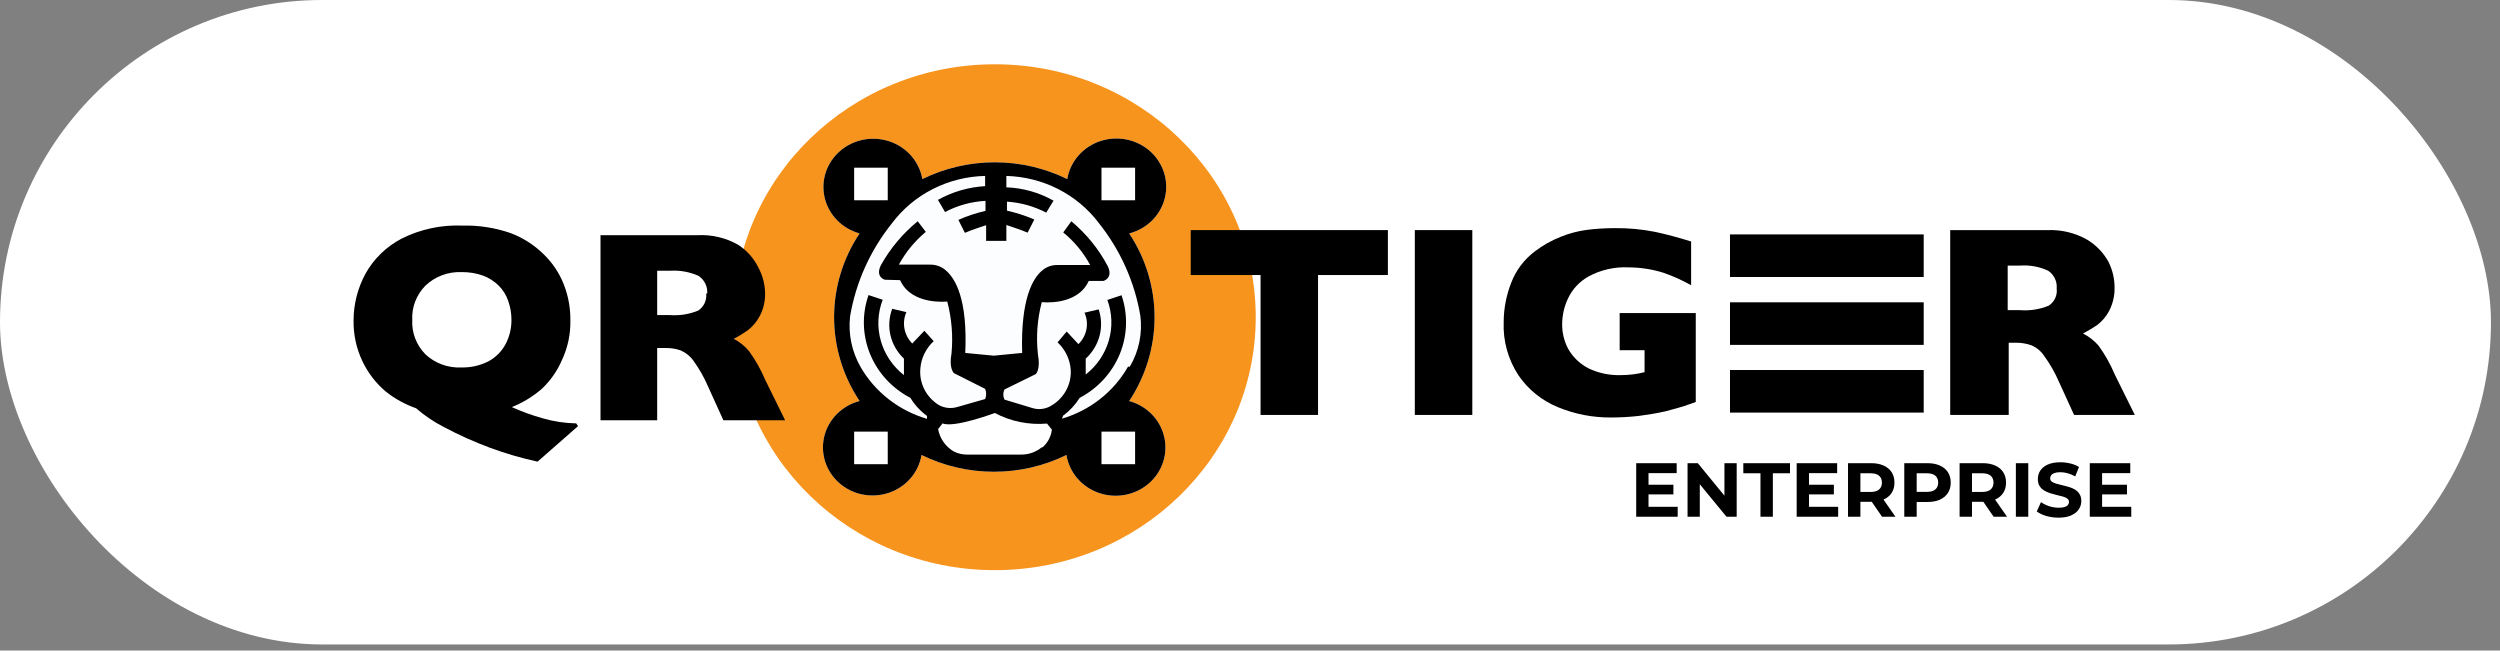
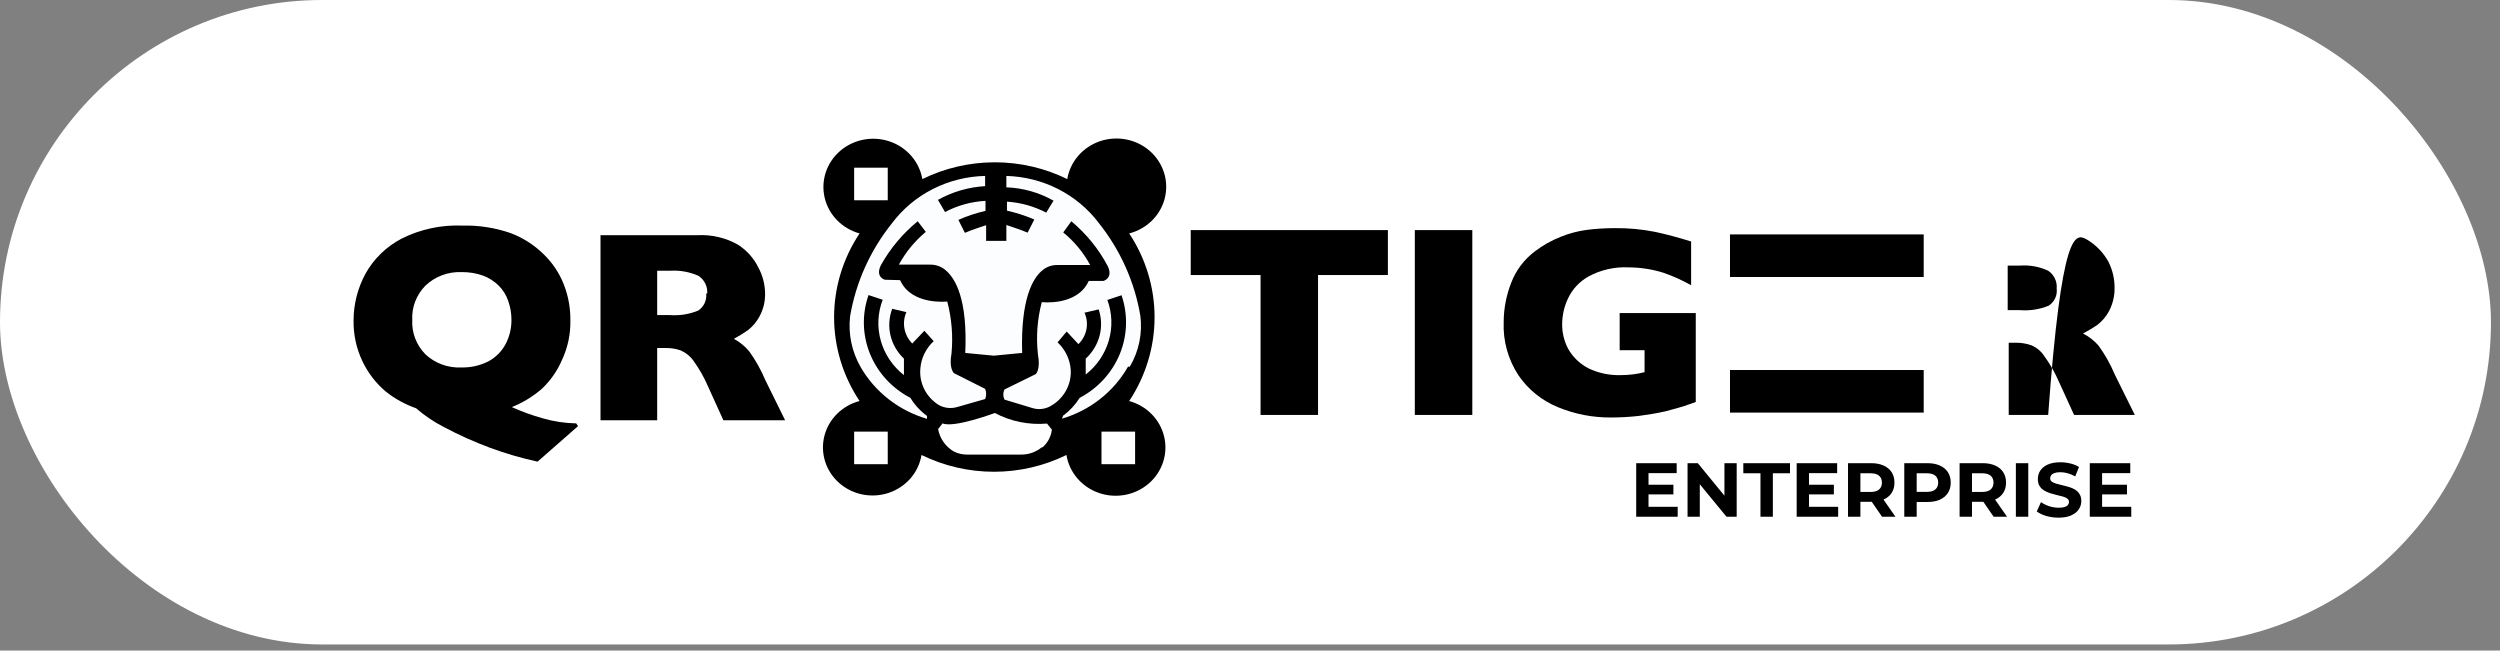
<svg xmlns="http://www.w3.org/2000/svg" width="196" height="51" viewBox="0 0 196 51" fill="none">
  <rect x="0" y="0" width="196" height="51" fill="#808080" stroke="none" />
  <rect width="195.291" height="50.525" rx="25.263" fill="white" />
  <path d="M129.172 38.005H131.194V38.761H129.172V38.005ZM129.244 39.733H131.53V40.513H128.278V36.313H131.452V37.093H129.244V39.733ZM132.304 40.513V36.313H133.108L135.586 39.337H135.196V36.313H136.156V40.513H135.358L132.874 37.489H133.264V40.513H132.304ZM138.02 40.513V37.105H136.676V36.313H140.336V37.105H138.992V40.513H138.02ZM141.753 38.005H143.775V38.761H141.753V38.005ZM141.825 39.733H144.111V40.513H140.859V36.313H144.033V37.093H141.825V39.733ZM144.884 40.513V36.313H146.702C147.078 36.313 147.402 36.375 147.674 36.499C147.946 36.619 148.156 36.793 148.304 37.021C148.452 37.249 148.526 37.521 148.526 37.837C148.526 38.149 148.452 38.419 148.304 38.647C148.156 38.871 147.946 39.043 147.674 39.163C147.402 39.283 147.078 39.343 146.702 39.343H145.424L145.856 38.917V40.513H144.884ZM147.554 40.513L146.504 38.989H147.542L148.604 40.513H147.554ZM145.856 39.025L145.424 38.569H146.648C146.948 38.569 147.172 38.505 147.32 38.377C147.468 38.245 147.542 38.065 147.542 37.837C147.542 37.605 147.468 37.425 147.32 37.297C147.172 37.169 146.948 37.105 146.648 37.105H145.424L145.856 36.643V39.025ZM149.296 40.513V36.313H151.114C151.49 36.313 151.814 36.375 152.086 36.499C152.358 36.619 152.568 36.793 152.716 37.021C152.864 37.249 152.938 37.521 152.938 37.837C152.938 38.149 152.864 38.419 152.716 38.647C152.568 38.875 152.358 39.051 152.086 39.175C151.814 39.295 151.49 39.355 151.114 39.355H149.836L150.268 38.917V40.513H149.296ZM150.268 39.025L149.836 38.563H151.06C151.36 38.563 151.584 38.499 151.732 38.371C151.88 38.243 151.954 38.065 151.954 37.837C151.954 37.605 151.88 37.425 151.732 37.297C151.584 37.169 151.36 37.105 151.06 37.105H149.836L150.268 36.643V39.025ZM153.632 40.513V36.313H155.45C155.826 36.313 156.15 36.375 156.422 36.499C156.694 36.619 156.904 36.793 157.052 37.021C157.2 37.249 157.274 37.521 157.274 37.837C157.274 38.149 157.2 38.419 157.052 38.647C156.904 38.871 156.694 39.043 156.422 39.163C156.15 39.283 155.826 39.343 155.45 39.343H154.172L154.604 38.917V40.513H153.632ZM156.302 40.513L155.252 38.989H156.29L157.352 40.513H156.302ZM154.604 39.025L154.172 38.569H155.396C155.696 38.569 155.92 38.505 156.068 38.377C156.216 38.245 156.29 38.065 156.29 37.837C156.29 37.605 156.216 37.425 156.068 37.297C155.92 37.169 155.696 37.105 155.396 37.105H154.172L154.604 36.643V39.025ZM158.044 40.513V36.313H159.016V40.513H158.044ZM161.393 40.585C161.057 40.585 160.735 40.541 160.427 40.453C160.119 40.361 159.871 40.243 159.683 40.099L160.013 39.367C160.193 39.495 160.405 39.601 160.649 39.685C160.897 39.765 161.147 39.805 161.399 39.805C161.591 39.805 161.745 39.787 161.861 39.751C161.981 39.711 162.069 39.657 162.125 39.589C162.181 39.521 162.209 39.443 162.209 39.355C162.209 39.243 162.165 39.155 162.077 39.091C161.989 39.023 161.873 38.969 161.729 38.929C161.585 38.885 161.425 38.845 161.249 38.809C161.077 38.769 160.903 38.721 160.727 38.665C160.555 38.609 160.397 38.537 160.253 38.449C160.109 38.361 159.991 38.245 159.899 38.101C159.811 37.957 159.767 37.773 159.767 37.549C159.767 37.309 159.831 37.091 159.959 36.895C160.091 36.695 160.287 36.537 160.547 36.421C160.811 36.301 161.141 36.241 161.537 36.241C161.801 36.241 162.061 36.273 162.317 36.337C162.573 36.397 162.799 36.489 162.995 36.613L162.695 37.351C162.499 37.239 162.303 37.157 162.107 37.105C161.911 37.049 161.719 37.021 161.531 37.021C161.343 37.021 161.189 37.043 161.069 37.087C160.949 37.131 160.863 37.189 160.811 37.261C160.759 37.329 160.733 37.409 160.733 37.501C160.733 37.609 160.777 37.697 160.865 37.765C160.953 37.829 161.069 37.881 161.213 37.921C161.357 37.961 161.515 38.001 161.687 38.041C161.863 38.081 162.037 38.127 162.209 38.179C162.385 38.231 162.545 38.301 162.689 38.389C162.833 38.477 162.949 38.593 163.037 38.737C163.129 38.881 163.175 39.063 163.175 39.283C163.175 39.519 163.109 39.735 162.977 39.931C162.845 40.127 162.647 40.285 162.383 40.405C162.123 40.525 161.793 40.585 161.393 40.585ZM164.733 38.005H166.755V38.761H164.733V38.005ZM164.805 39.733H167.091V40.513H163.839V36.313H167.013V37.093H164.805V39.733Z" fill="black" />
-   <path d="M77.995 44.7C89.292 44.7 98.45 35.822 98.45 24.87C98.45 13.918 89.292 5.04 77.995 5.04C66.697 5.04 57.539 13.918 57.539 24.87C57.539 35.822 66.697 44.7 77.995 44.7Z" fill="#F7941D" />
  <path d="M88.529 31.439C89.828 29.48 90.518 27.199 90.518 24.87C90.518 22.541 89.828 20.261 88.529 18.301C89.208 18.126 89.826 17.777 90.317 17.291C90.808 16.804 91.155 16.198 91.32 15.536C91.486 14.874 91.465 14.181 91.258 13.53C91.051 12.88 90.667 12.295 90.147 11.838C89.626 11.381 88.988 11.068 88.299 10.934C87.61 10.799 86.897 10.847 86.234 11.072C85.572 11.298 84.984 11.692 84.533 12.215C84.082 12.737 83.785 13.367 83.673 14.04C81.912 13.175 79.966 12.724 77.992 12.724C76.018 12.724 74.071 13.175 72.311 14.04C72.196 13.371 71.898 12.745 71.449 12.227C70.999 11.708 70.415 11.316 69.755 11.091C69.096 10.866 68.387 10.817 67.701 10.949C67.016 11.08 66.38 11.388 65.859 11.839C65.338 12.29 64.951 12.869 64.739 13.515C64.528 14.16 64.499 14.849 64.655 15.509C64.812 16.169 65.148 16.777 65.629 17.268C66.111 17.759 66.719 18.116 67.391 18.301C66.087 20.259 65.393 22.54 65.393 24.87C65.393 27.201 66.087 29.482 67.391 31.439C66.716 31.616 66.103 31.967 65.616 32.453C65.13 32.94 64.787 33.545 64.625 34.204C64.463 34.864 64.488 35.553 64.696 36.2C64.904 36.847 65.289 37.428 65.809 37.881C66.329 38.334 66.965 38.643 67.651 38.774C68.337 38.906 69.046 38.856 69.706 38.63C70.365 38.404 70.948 38.01 71.396 37.489C71.843 36.968 72.137 36.339 72.247 35.67C74.008 36.535 75.954 36.986 77.928 36.986C79.902 36.986 81.849 36.535 83.609 35.67C83.719 36.343 84.013 36.976 84.463 37.5C84.912 38.025 85.499 38.422 86.162 38.65C86.825 38.877 87.539 38.927 88.229 38.794C88.919 38.661 89.558 38.349 90.081 37.892C90.603 37.436 90.988 36.851 91.196 36.2C91.403 35.548 91.426 34.855 91.26 34.192C91.095 33.529 90.748 32.922 90.256 32.435C89.764 31.948 89.145 31.598 88.465 31.424" fill="white" />
  <path d="M88.529 31.439C89.828 29.48 90.518 27.199 90.518 24.87C90.518 22.541 89.828 20.261 88.529 18.301C89.208 18.126 89.826 17.777 90.317 17.291C90.808 16.804 91.155 16.198 91.32 15.536C91.486 14.874 91.465 14.181 91.258 13.53C91.051 12.88 90.667 12.295 90.147 11.838C89.626 11.381 88.988 11.068 88.299 10.934C87.61 10.799 86.897 10.847 86.234 11.072C85.572 11.298 84.984 11.692 84.533 12.215C84.082 12.737 83.785 13.367 83.673 14.04C81.912 13.175 79.966 12.724 77.992 12.724C76.018 12.724 74.071 13.175 72.311 14.04C72.196 13.371 71.898 12.745 71.449 12.227C70.999 11.708 70.415 11.316 69.755 11.091C69.096 10.866 68.387 10.817 67.701 10.949C67.016 11.08 66.38 11.388 65.859 11.839C65.338 12.29 64.951 12.869 64.739 13.515C64.528 14.16 64.499 14.849 64.655 15.509C64.812 16.169 65.148 16.777 65.629 17.268C66.111 17.759 66.719 18.116 67.391 18.301C66.087 20.259 65.393 22.54 65.393 24.87C65.393 27.201 66.087 29.482 67.391 31.439C66.716 31.616 66.103 31.967 65.616 32.453C65.13 32.94 64.787 33.545 64.625 34.204C64.463 34.864 64.488 35.553 64.696 36.2C64.904 36.847 65.289 37.428 65.809 37.881C66.329 38.334 66.965 38.643 67.651 38.774C68.337 38.906 69.046 38.856 69.706 38.63C70.365 38.404 70.948 38.01 71.396 37.489C71.843 36.968 72.137 36.339 72.247 35.67C74.008 36.535 75.954 36.986 77.928 36.986C79.902 36.986 81.849 36.535 83.609 35.67C83.719 36.343 84.013 36.976 84.463 37.5C84.912 38.025 85.499 38.422 86.162 38.65C86.825 38.877 87.539 38.927 88.229 38.794C88.919 38.661 89.558 38.349 90.081 37.892C90.603 37.436 90.988 36.851 91.196 36.2C91.403 35.548 91.426 34.855 91.26 34.192C91.095 33.529 90.748 32.922 90.256 32.435C89.764 31.948 89.145 31.598 88.465 31.424L88.529 31.439Z" fill="black" />
  <path d="M69.599 13.147H66.965V15.701H69.599V13.147Z" fill="white" />
-   <path d="M88.992 13.147H86.357V15.701H88.992V13.147Z" fill="white" />
  <path d="M69.599 33.839H66.965V36.393H69.599V33.839Z" fill="white" />
  <path d="M88.992 33.839H86.357V36.393H88.992V33.839Z" fill="white" />
  <path d="M81.674 35.07C81.231 35.436 80.669 35.637 80.087 35.639H75.834C75.464 35.644 75.099 35.559 74.771 35.393C74.45 35.202 74.174 34.947 73.964 34.645C73.753 34.342 73.611 33.999 73.549 33.639L73.898 33.193C74.787 33.578 77.992 32.378 77.992 32.378C79.242 33.041 80.667 33.33 82.087 33.208L82.467 33.685C82.406 34.218 82.146 34.71 81.737 35.07" fill="white" />
  <path d="M88.436 28.747C87.324 30.706 85.469 32.169 83.263 32.824L83.342 32.593C83.864 32.211 84.306 31.736 84.644 31.193C86.078 30.439 87.194 29.22 87.794 27.749C88.395 26.278 88.442 24.649 87.929 23.147L86.818 23.516C87.195 24.541 87.234 25.654 86.93 26.702C86.626 27.749 85.993 28.679 85.12 29.362V28.116C85.649 27.632 86.025 27.012 86.205 26.328C86.385 25.645 86.361 24.925 86.135 24.255L85.025 24.516C85.208 24.926 85.261 25.379 85.176 25.818C85.091 26.257 84.873 26.661 84.548 26.978L83.628 25.993L82.914 26.839C83.522 27.408 83.89 28.176 83.945 28.993C83.98 29.564 83.849 30.132 83.569 30.635C83.289 31.137 82.87 31.554 82.359 31.839C82.147 31.959 81.912 32.034 81.669 32.06C81.426 32.087 81.18 32.064 80.946 31.993L78.756 31.331C78.693 31.207 78.66 31.07 78.66 30.931C78.66 30.793 78.693 30.656 78.756 30.532L81.2 29.332C81.2 29.332 81.597 28.993 81.375 27.793C81.22 26.418 81.322 25.026 81.676 23.686C81.676 23.686 84.453 24.024 85.358 22.024H86.516C86.516 22.024 87.294 21.809 86.85 20.87C86.141 19.528 85.171 18.331 83.993 17.347L83.358 18.224C84.227 18.933 84.944 19.801 85.469 20.778H82.866C82.446 20.776 82.039 20.924 81.724 21.193C80.978 21.793 80.01 23.439 80.137 27.67L77.915 27.885L75.677 27.67C75.868 23.439 74.9 21.793 74.091 21.147C73.766 20.884 73.355 20.743 72.932 20.747H70.472C71.003 19.77 71.719 18.898 72.583 18.178L71.948 17.347C70.772 18.311 69.793 19.48 69.06 20.793C68.6 21.732 69.377 21.932 69.377 21.932L70.568 21.962C71.456 23.962 74.265 23.639 74.265 23.639C74.614 24.97 74.727 26.349 74.598 27.716C74.376 28.885 74.789 29.255 74.789 29.255L77.233 30.485C77.288 30.612 77.316 30.748 77.316 30.885C77.316 31.023 77.288 31.159 77.233 31.285L75.027 31.916C74.793 31.983 74.547 32.003 74.305 31.977C74.062 31.95 73.828 31.877 73.615 31.762C73.124 31.46 72.729 31.034 72.472 30.529C72.214 30.025 72.105 29.462 72.155 28.901C72.216 28.082 72.589 27.314 73.202 26.747L72.472 25.932L71.52 26.932C71.204 26.61 70.992 26.205 70.91 25.768C70.828 25.33 70.88 24.879 71.06 24.47L69.949 24.209C69.698 24.877 69.651 25.601 69.814 26.294C69.978 26.987 70.344 27.62 70.869 28.116V29.409C69.988 28.717 69.353 27.775 69.055 26.715C68.755 25.655 68.807 24.531 69.203 23.501L68.092 23.132C67.567 24.635 67.609 26.27 68.211 27.746C68.812 29.222 69.934 30.443 71.377 31.193C71.71 31.744 72.152 32.225 72.678 32.608V32.839C70.467 32.189 68.601 30.733 67.473 28.778C66.778 27.565 66.489 26.172 66.648 24.793C67.098 22.135 68.227 19.628 69.933 17.501C70.773 16.38 71.869 15.462 73.135 14.819C74.401 14.176 75.804 13.825 77.233 13.793V14.593C75.931 14.67 74.665 15.039 73.535 15.67L74.091 16.624C75.068 16.106 76.152 15.806 77.264 15.747V16.532C76.533 16.698 75.821 16.935 75.138 17.239L75.646 18.255C76.074 18.055 77.312 17.655 77.312 17.655V18.886H78.899V17.64C78.899 17.64 80.121 18.04 80.565 18.239L81.089 17.209C80.4 16.912 79.682 16.68 78.947 16.517V15.809C80.025 15.88 81.074 16.174 82.025 16.67L82.597 15.732C81.471 15.094 80.201 14.735 78.899 14.686V13.793C80.314 13.832 81.702 14.183 82.956 14.82C84.21 15.457 85.297 16.364 86.135 17.47C87.836 19.598 88.96 22.105 89.404 24.762C89.579 26.142 89.289 27.539 88.579 28.747" fill="#FCFDFF" />
  <path d="M108.81 21.562H103.335V32.532H98.828V21.562H93.353V18.04H108.81V21.562Z" fill="black" />
  <path d="M115.429 18.04H110.922V32.532H115.429V18.04Z" fill="black" />
  <path d="M132.948 31.516L132.123 31.808L131.457 32.008L130.536 32.255C129.854 32.408 129.172 32.516 128.489 32.608C127.773 32.688 127.052 32.729 126.331 32.731C124.886 32.746 123.454 32.469 122.126 31.916C120.869 31.397 119.798 30.53 119.047 29.424C118.233 28.181 117.829 26.726 117.889 25.255C117.891 24.203 118.09 23.161 118.476 22.178C118.839 21.214 119.471 20.368 120.301 19.732C120.928 19.249 121.622 18.856 122.364 18.563C123.014 18.299 123.697 18.118 124.395 18.024C125.121 17.932 125.853 17.886 126.585 17.886C127.651 17.873 128.715 17.971 129.759 18.178C130.616 18.363 131.552 18.609 132.584 18.932V22.363C131.901 21.978 131.184 21.653 130.441 21.393C129.555 21.113 128.628 20.968 127.696 20.962C126.588 20.905 125.487 21.156 124.522 21.686C123.823 22.082 123.269 22.678 122.935 23.393C122.648 23.997 122.492 24.652 122.475 25.316C122.452 26.015 122.61 26.708 122.935 27.332C123.299 27.983 123.85 28.517 124.522 28.87C125.319 29.255 126.203 29.44 127.093 29.409C127.714 29.409 128.333 29.331 128.934 29.178V27.455H126.982V24.547H132.948V31.516Z" fill="black" />
-   <path d="M167.369 32.531H162.608L161.434 29.962C161.122 29.235 160.728 28.544 160.26 27.901C160.019 27.534 159.671 27.245 159.26 27.07C158.853 26.928 158.423 26.86 157.991 26.87H157.483V32.531H152.896V18.04H160.577C161.639 18.004 162.69 18.26 163.608 18.778C164.337 19.209 164.93 19.827 165.322 20.562C165.626 21.183 165.783 21.861 165.782 22.547C165.796 23.194 165.643 23.834 165.338 24.409C165.113 24.826 164.799 25.193 164.418 25.485C164.06 25.726 163.689 25.947 163.307 26.147C163.775 26.384 164.19 26.708 164.529 27.101C165.038 27.806 165.464 28.565 165.798 29.362L167.369 32.531ZM161.244 22.624C161.269 22.354 161.221 22.083 161.104 21.837C160.987 21.591 160.806 21.38 160.577 21.224C159.881 20.901 159.109 20.762 158.34 20.824H157.403V24.316H158.371C159.141 24.377 159.914 24.256 160.625 23.962C160.844 23.815 161.018 23.613 161.127 23.377C161.236 23.141 161.276 22.881 161.244 22.624Z" fill="black" />
-   <path d="M150.818 23.701H135.631V27.039H150.818V23.701Z" fill="black" />
+   <path d="M167.369 32.531H162.608L161.434 29.962C161.122 29.235 160.728 28.544 160.26 27.901C160.019 27.534 159.671 27.245 159.26 27.07C158.853 26.928 158.423 26.86 157.991 26.87H157.483V32.531H152.896H160.577C161.639 18.004 162.69 18.26 163.608 18.778C164.337 19.209 164.93 19.827 165.322 20.562C165.626 21.183 165.783 21.861 165.782 22.547C165.796 23.194 165.643 23.834 165.338 24.409C165.113 24.826 164.799 25.193 164.418 25.485C164.06 25.726 163.689 25.947 163.307 26.147C163.775 26.384 164.19 26.708 164.529 27.101C165.038 27.806 165.464 28.565 165.798 29.362L167.369 32.531ZM161.244 22.624C161.269 22.354 161.221 22.083 161.104 21.837C160.987 21.591 160.806 21.38 160.577 21.224C159.881 20.901 159.109 20.762 158.34 20.824H157.403V24.316H158.371C159.141 24.377 159.914 24.256 160.625 23.962C160.844 23.815 161.018 23.613 161.127 23.377C161.236 23.141 161.276 22.881 161.244 22.624Z" fill="black" />
  <path d="M150.818 29.009H135.631V32.347H150.818V29.009Z" fill="black" />
  <path d="M150.818 18.378H135.631V21.716H150.818V18.378Z" fill="black" />
  <path d="M45.319 33.408L42.145 36.193C40.888 35.919 39.652 35.559 38.447 35.116C37.188 34.649 35.963 34.099 34.782 33.47C34.003 33.07 33.278 32.58 32.623 32.008C31.753 31.703 30.942 31.255 30.227 30.685C29.471 30.039 28.861 29.248 28.434 28.362C27.946 27.352 27.702 26.247 27.72 25.132C27.719 23.851 28.04 22.588 28.656 21.455C29.305 20.288 30.292 19.33 31.497 18.701C32.966 17.968 34.606 17.618 36.257 17.686C37.537 17.655 38.812 17.854 40.018 18.27C40.998 18.639 41.885 19.205 42.621 19.932C43.32 20.608 43.861 21.421 44.208 22.316C44.559 23.215 44.731 24.171 44.716 25.132C44.738 26.192 44.516 27.243 44.065 28.209C43.702 29.065 43.162 29.84 42.478 30.485C41.784 31.087 40.99 31.571 40.129 31.916C40.908 32.27 41.715 32.563 42.541 32.793C43.397 33.043 44.283 33.178 45.176 33.193L45.319 33.408ZM40.098 25.132C40.106 24.608 40.02 24.088 39.844 23.593C39.694 23.143 39.438 22.732 39.098 22.393C38.752 22.051 38.336 21.784 37.876 21.609C37.337 21.419 36.767 21.325 36.194 21.332C35.671 21.311 35.148 21.394 34.66 21.577C34.171 21.759 33.727 22.037 33.353 22.393C33.002 22.75 32.729 23.174 32.551 23.636C32.374 24.099 32.296 24.592 32.322 25.086C32.296 25.579 32.374 26.072 32.551 26.535C32.729 26.998 33.002 27.421 33.353 27.778C33.728 28.13 34.174 28.403 34.663 28.581C35.151 28.758 35.673 28.835 36.194 28.809C36.922 28.823 37.643 28.659 38.289 28.332C38.856 28.025 39.319 27.566 39.622 27.009C39.937 26.419 40.1 25.765 40.098 25.101" fill="black" />
  <path d="M61.553 32.947H56.713L55.538 30.362C55.231 29.636 54.842 28.945 54.38 28.301C54.128 27.938 53.776 27.65 53.364 27.47C52.957 27.33 52.526 27.268 52.095 27.285H51.523V32.947H47.08V18.439H54.697C55.809 18.382 56.913 18.644 57.871 19.193C58.557 19.638 59.106 20.255 59.458 20.978C59.788 21.591 59.968 22.27 59.982 22.962C60.003 23.61 59.85 24.251 59.537 24.824C59.312 25.241 58.998 25.608 58.617 25.901C58.271 26.141 57.91 26.362 57.538 26.562C57.993 26.811 58.397 27.14 58.728 27.532C59.237 28.237 59.663 28.995 59.998 29.793L61.553 32.947ZM55.443 23.024C55.467 22.753 55.417 22.48 55.297 22.235C55.177 21.989 54.992 21.778 54.761 21.624C54.065 21.316 53.302 21.179 52.539 21.224H51.523V24.701H52.492C53.261 24.762 54.035 24.64 54.745 24.347C54.963 24.199 55.136 23.996 55.245 23.76C55.354 23.525 55.395 23.265 55.364 23.009" fill="black" />
</svg>